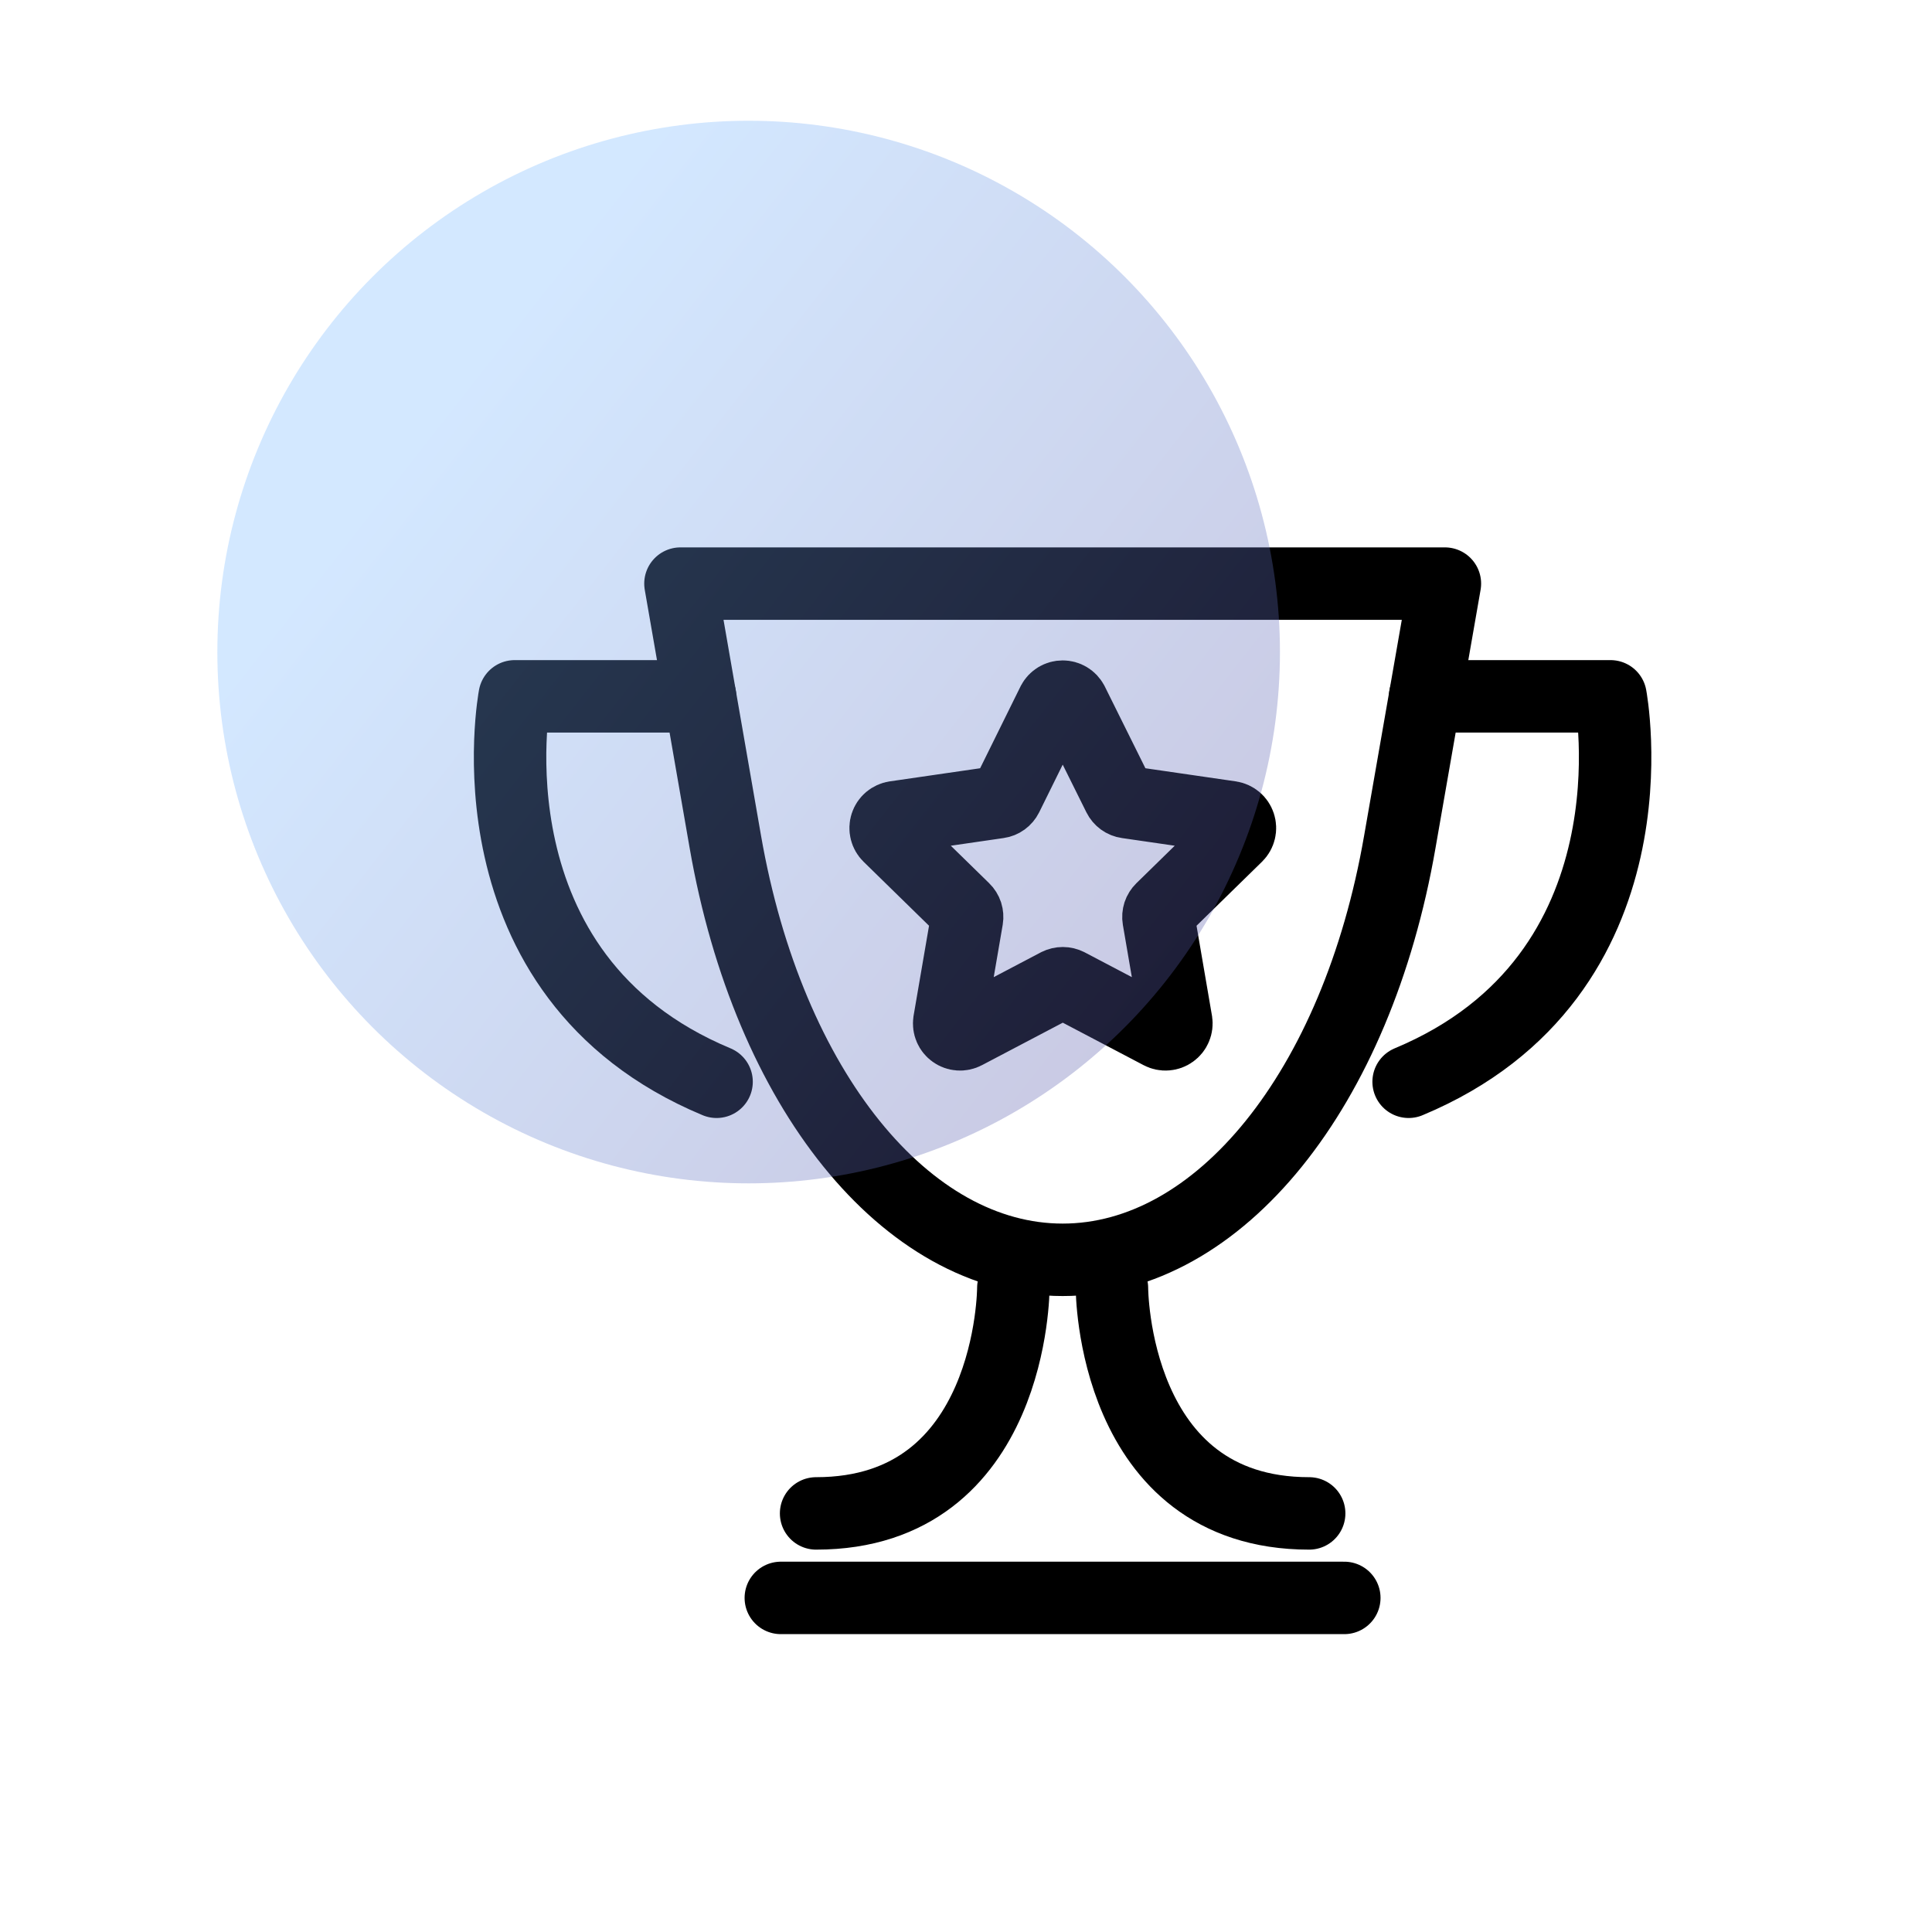
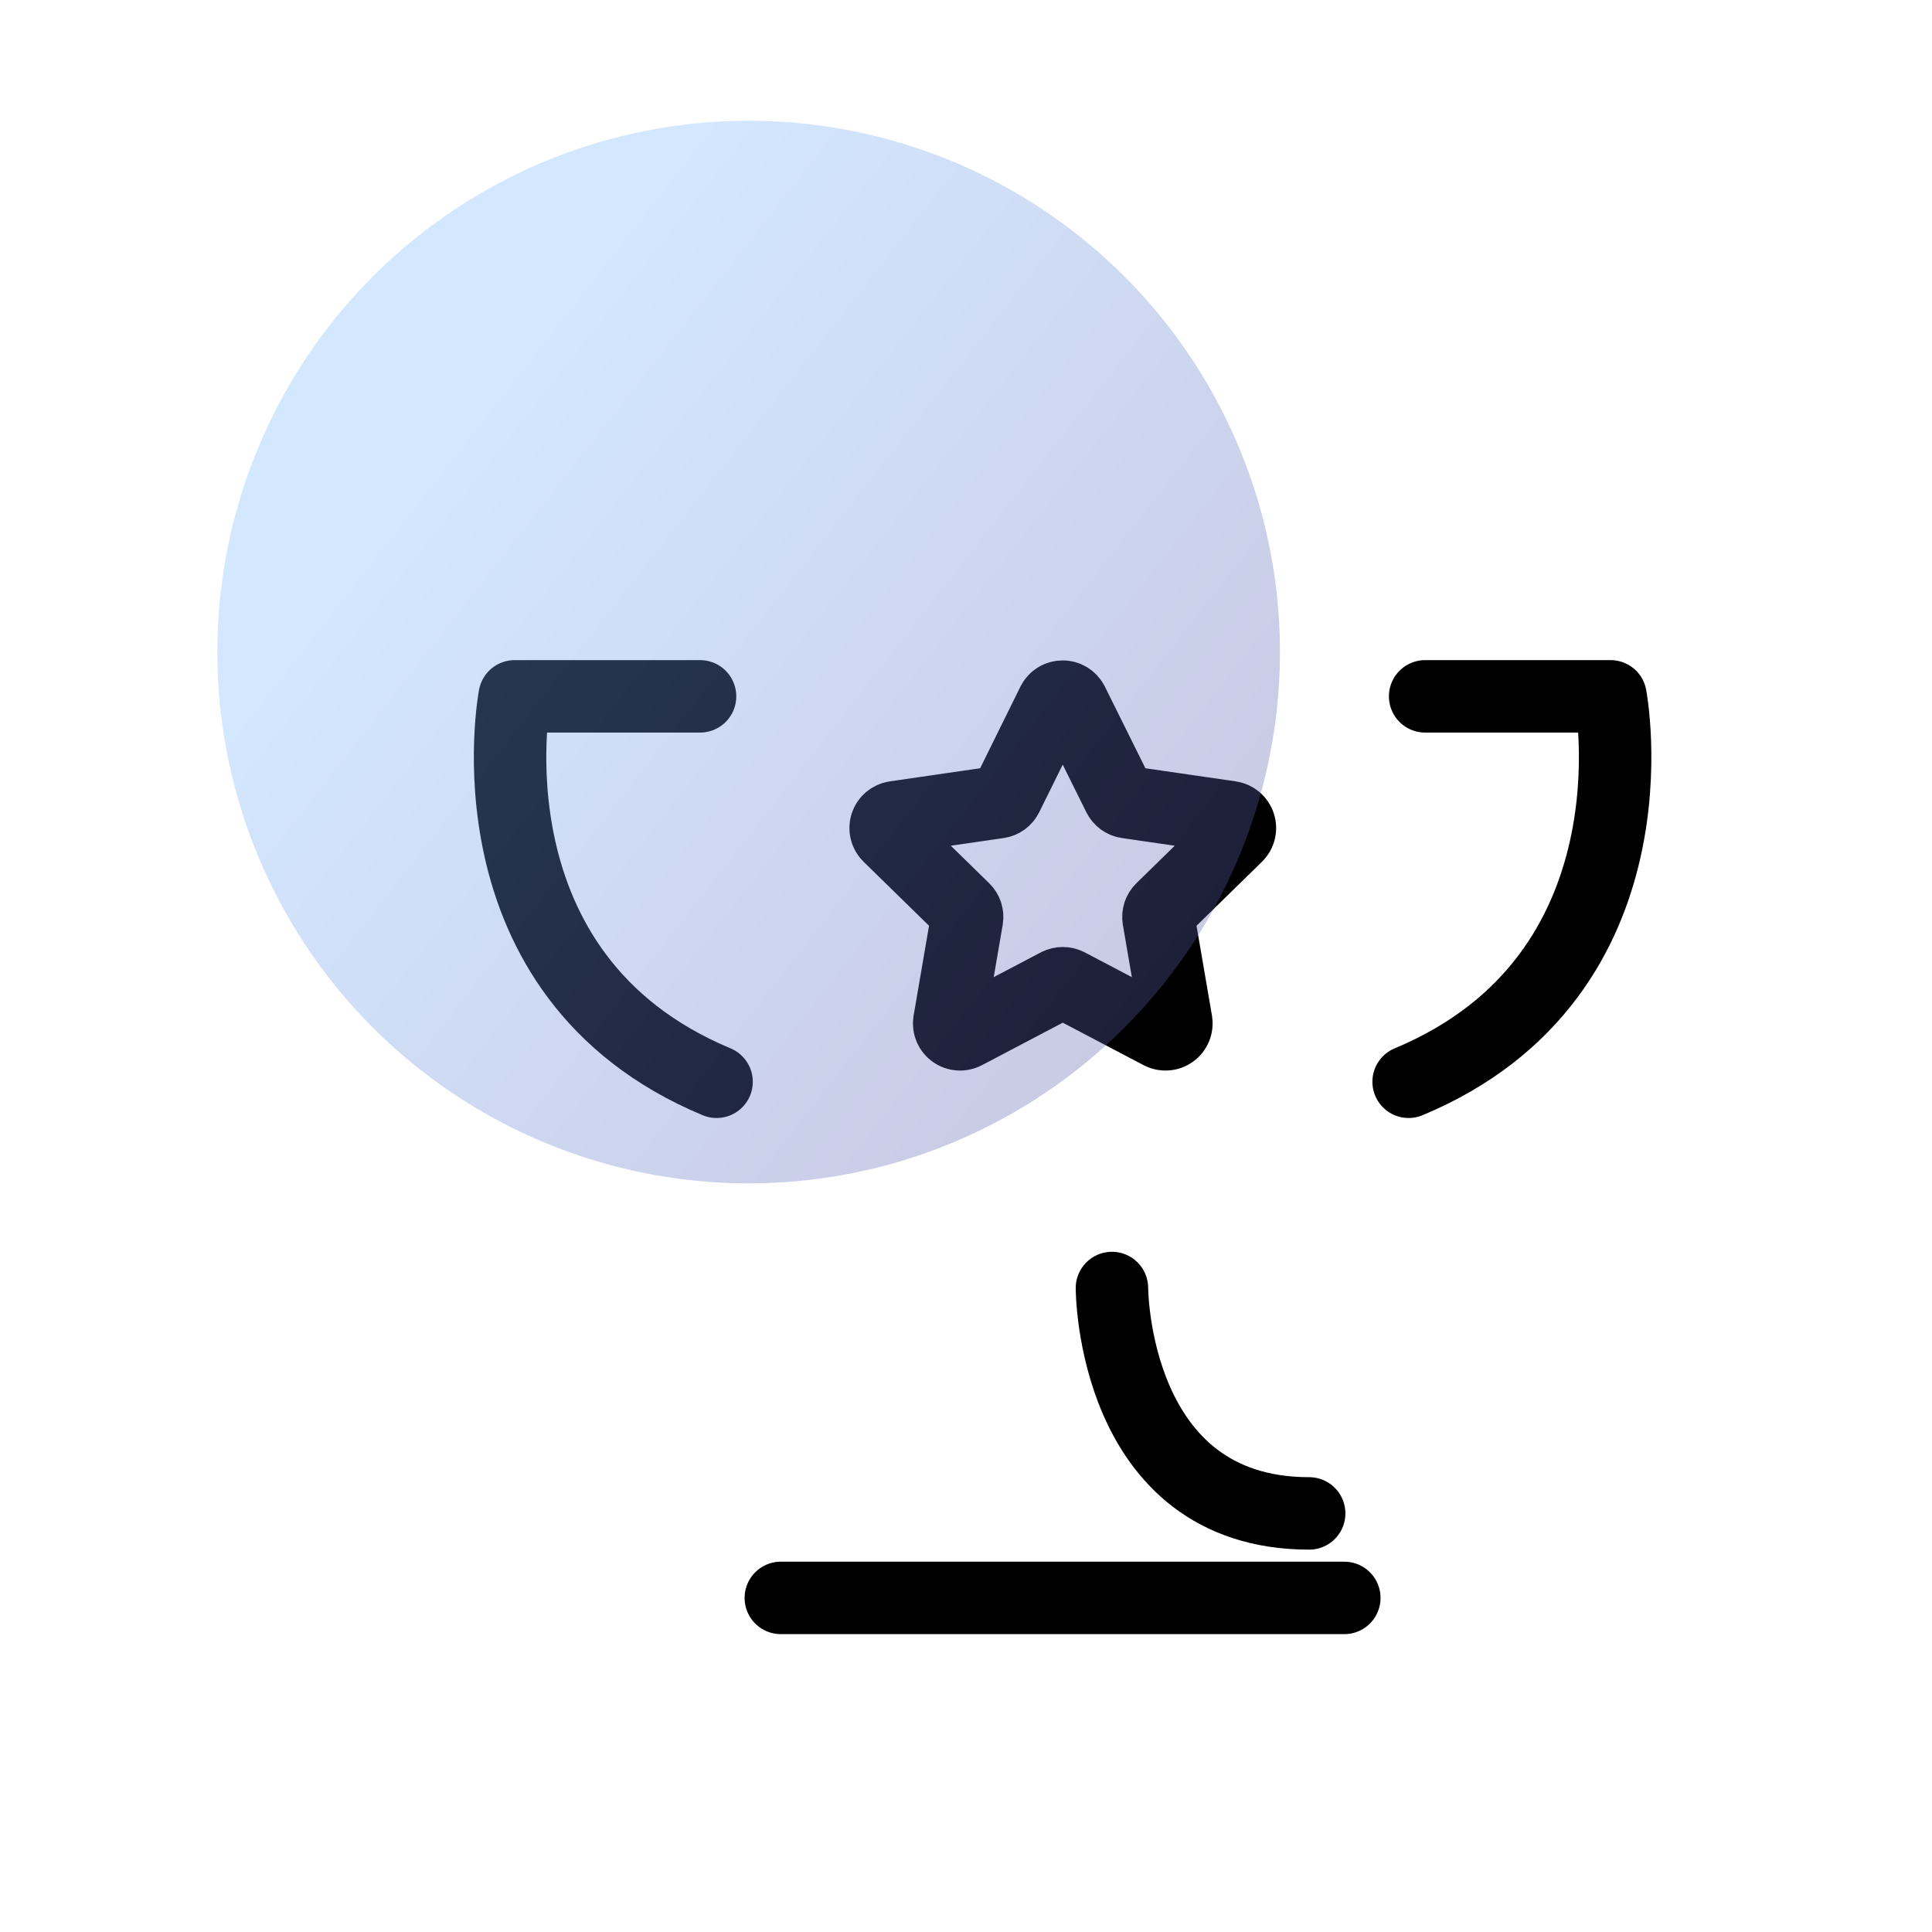
<svg xmlns="http://www.w3.org/2000/svg" width="80" height="80" viewBox="0 0 80 80" fill="none">
  <path d="M32.332 66.166H55.665" stroke="black" stroke-width="3" stroke-linecap="round" stroke-linejoin="round" />
-   <path d="M44.003 52.166C37.518 52.166 31.818 45.103 30.035 34.86L28.176 24.166H59.83L57.963 34.86C56.187 45.103 50.487 52.166 44.003 52.166Z" stroke="black" stroke-width="3" stroke-linecap="round" stroke-linejoin="round" />
-   <path d="M41.96 53.334C41.96 53.334 41.96 62.667 33.793 62.667" stroke="black" stroke-width="3" stroke-linecap="round" stroke-linejoin="round" />
  <path d="M46.043 53.334C46.043 53.334 46.043 62.667 54.21 62.667" stroke="black" stroke-width="3" stroke-linecap="round" stroke-linejoin="round" />
  <path d="M59.012 28.834H66.689C66.689 28.834 68.889 40.388 58.328 44.794" stroke="black" stroke-width="3" stroke-linecap="round" stroke-linejoin="round" />
  <path d="M28.988 28.834H21.311C21.311 28.834 19.111 40.388 29.672 44.794" stroke="black" stroke-width="3" stroke-linecap="round" stroke-linejoin="round" />
  <path d="M44.4 29.085L46.329 32.97C46.362 33.036 46.41 33.093 46.469 33.136C46.528 33.179 46.597 33.207 46.67 33.217L50.959 33.84C51.042 33.853 51.12 33.889 51.184 33.943C51.248 33.997 51.295 34.068 51.321 34.148C51.347 34.228 51.35 34.314 51.33 34.395C51.31 34.477 51.268 34.551 51.208 34.61L48.105 37.644C48.053 37.695 48.013 37.758 47.99 37.827C47.968 37.897 47.962 37.971 47.974 38.043L48.707 42.313C48.719 42.395 48.709 42.479 48.676 42.556C48.644 42.632 48.591 42.698 48.523 42.746C48.456 42.795 48.376 42.823 48.293 42.829C48.21 42.835 48.127 42.818 48.053 42.779L44.218 40.763C44.152 40.73 44.081 40.713 44.008 40.713C43.935 40.713 43.863 40.73 43.797 40.763L39.962 42.779C39.888 42.818 39.805 42.835 39.722 42.829C39.639 42.823 39.559 42.795 39.492 42.746C39.424 42.698 39.371 42.632 39.339 42.556C39.306 42.479 39.296 42.395 39.308 42.313L40.041 38.043C40.053 37.971 40.047 37.897 40.025 37.827C40.002 37.758 39.963 37.695 39.91 37.644L36.807 34.61C36.747 34.551 36.705 34.477 36.685 34.395C36.665 34.314 36.668 34.228 36.694 34.148C36.72 34.068 36.767 33.997 36.831 33.943C36.896 33.889 36.974 33.853 37.056 33.84L41.345 33.217C41.418 33.207 41.487 33.179 41.546 33.136C41.605 33.093 41.653 33.036 41.686 32.97L43.604 29.085C43.642 29.013 43.7 28.952 43.77 28.91C43.84 28.868 43.92 28.846 44.002 28.846C44.084 28.846 44.164 28.868 44.234 28.91C44.304 28.952 44.361 29.013 44.4 29.085Z" stroke="black" stroke-width="3" stroke-linecap="round" stroke-linejoin="round" />
  <circle cx="31" cy="27" r="22" fill="url(#paint0_linear_442_1562)" fill-opacity="0.33" />
  <defs>
    <linearGradient id="paint0_linear_442_1562" x1="16" y1="20" x2="53" y2="49" gradientUnits="userSpaceOnUse">
      <stop stop-color="#79B8FF" />
      <stop offset="1" stop-color="#554999" />
    </linearGradient>
  </defs>
</svg>